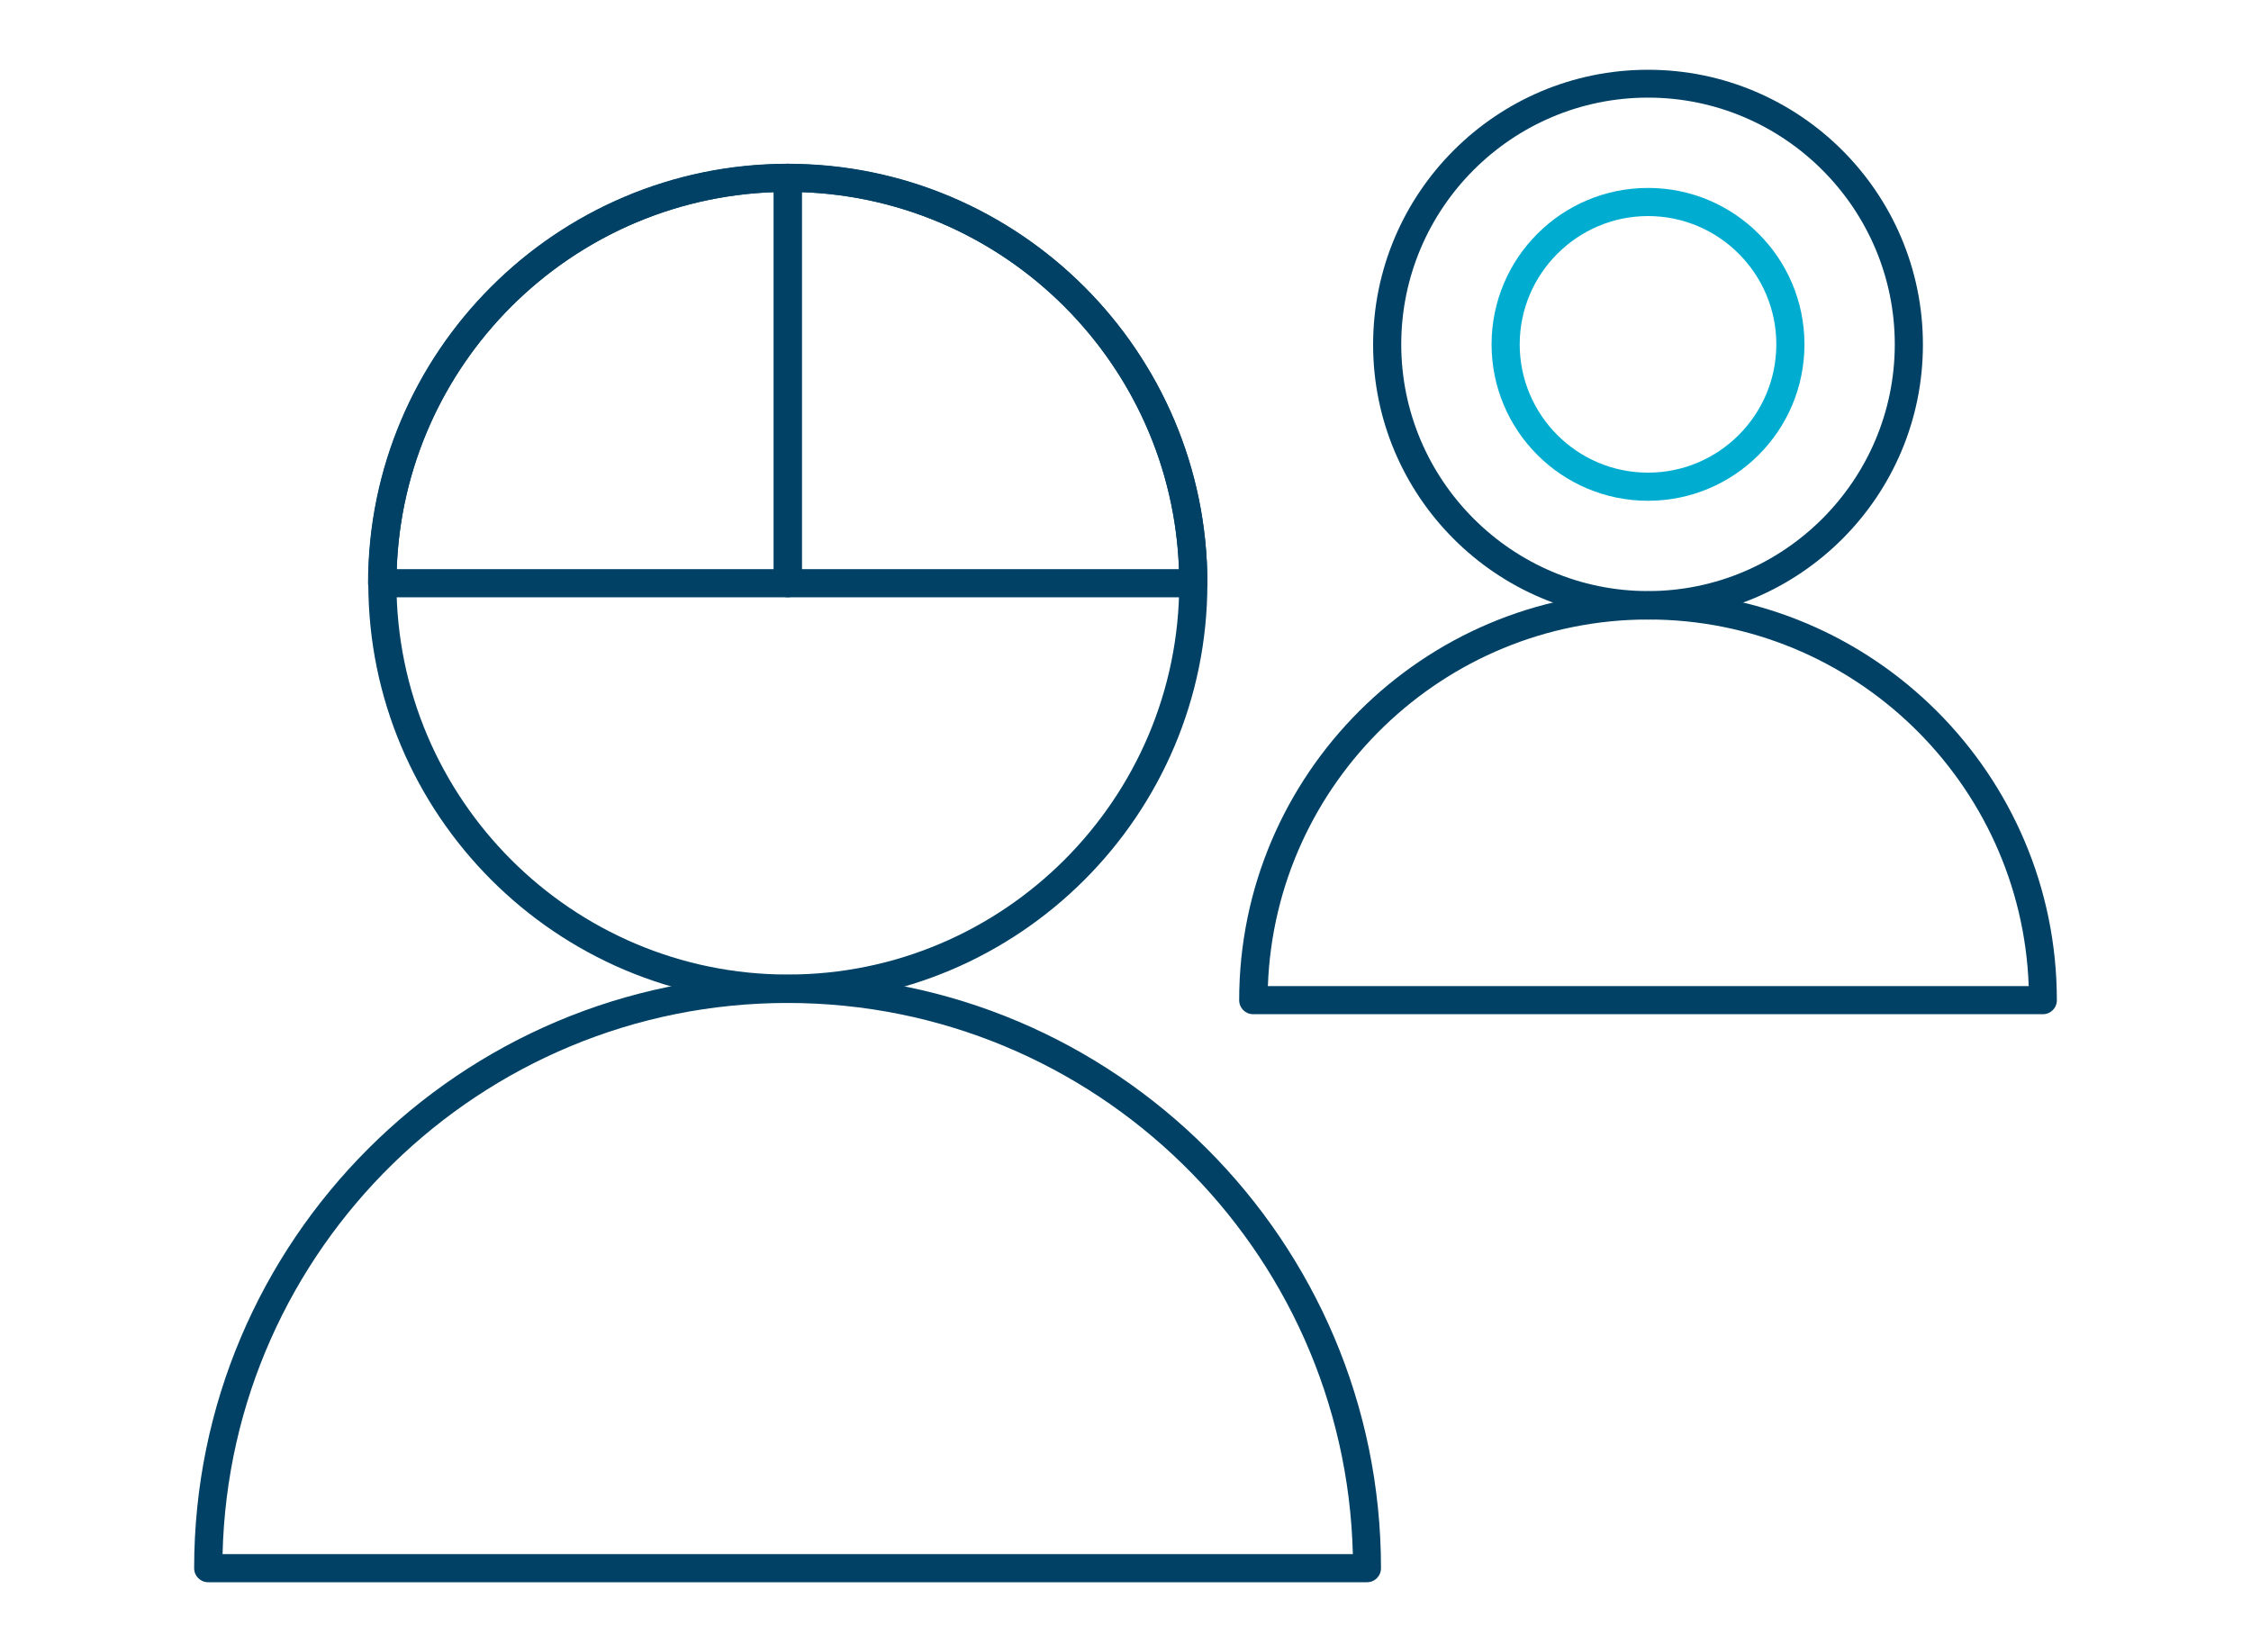
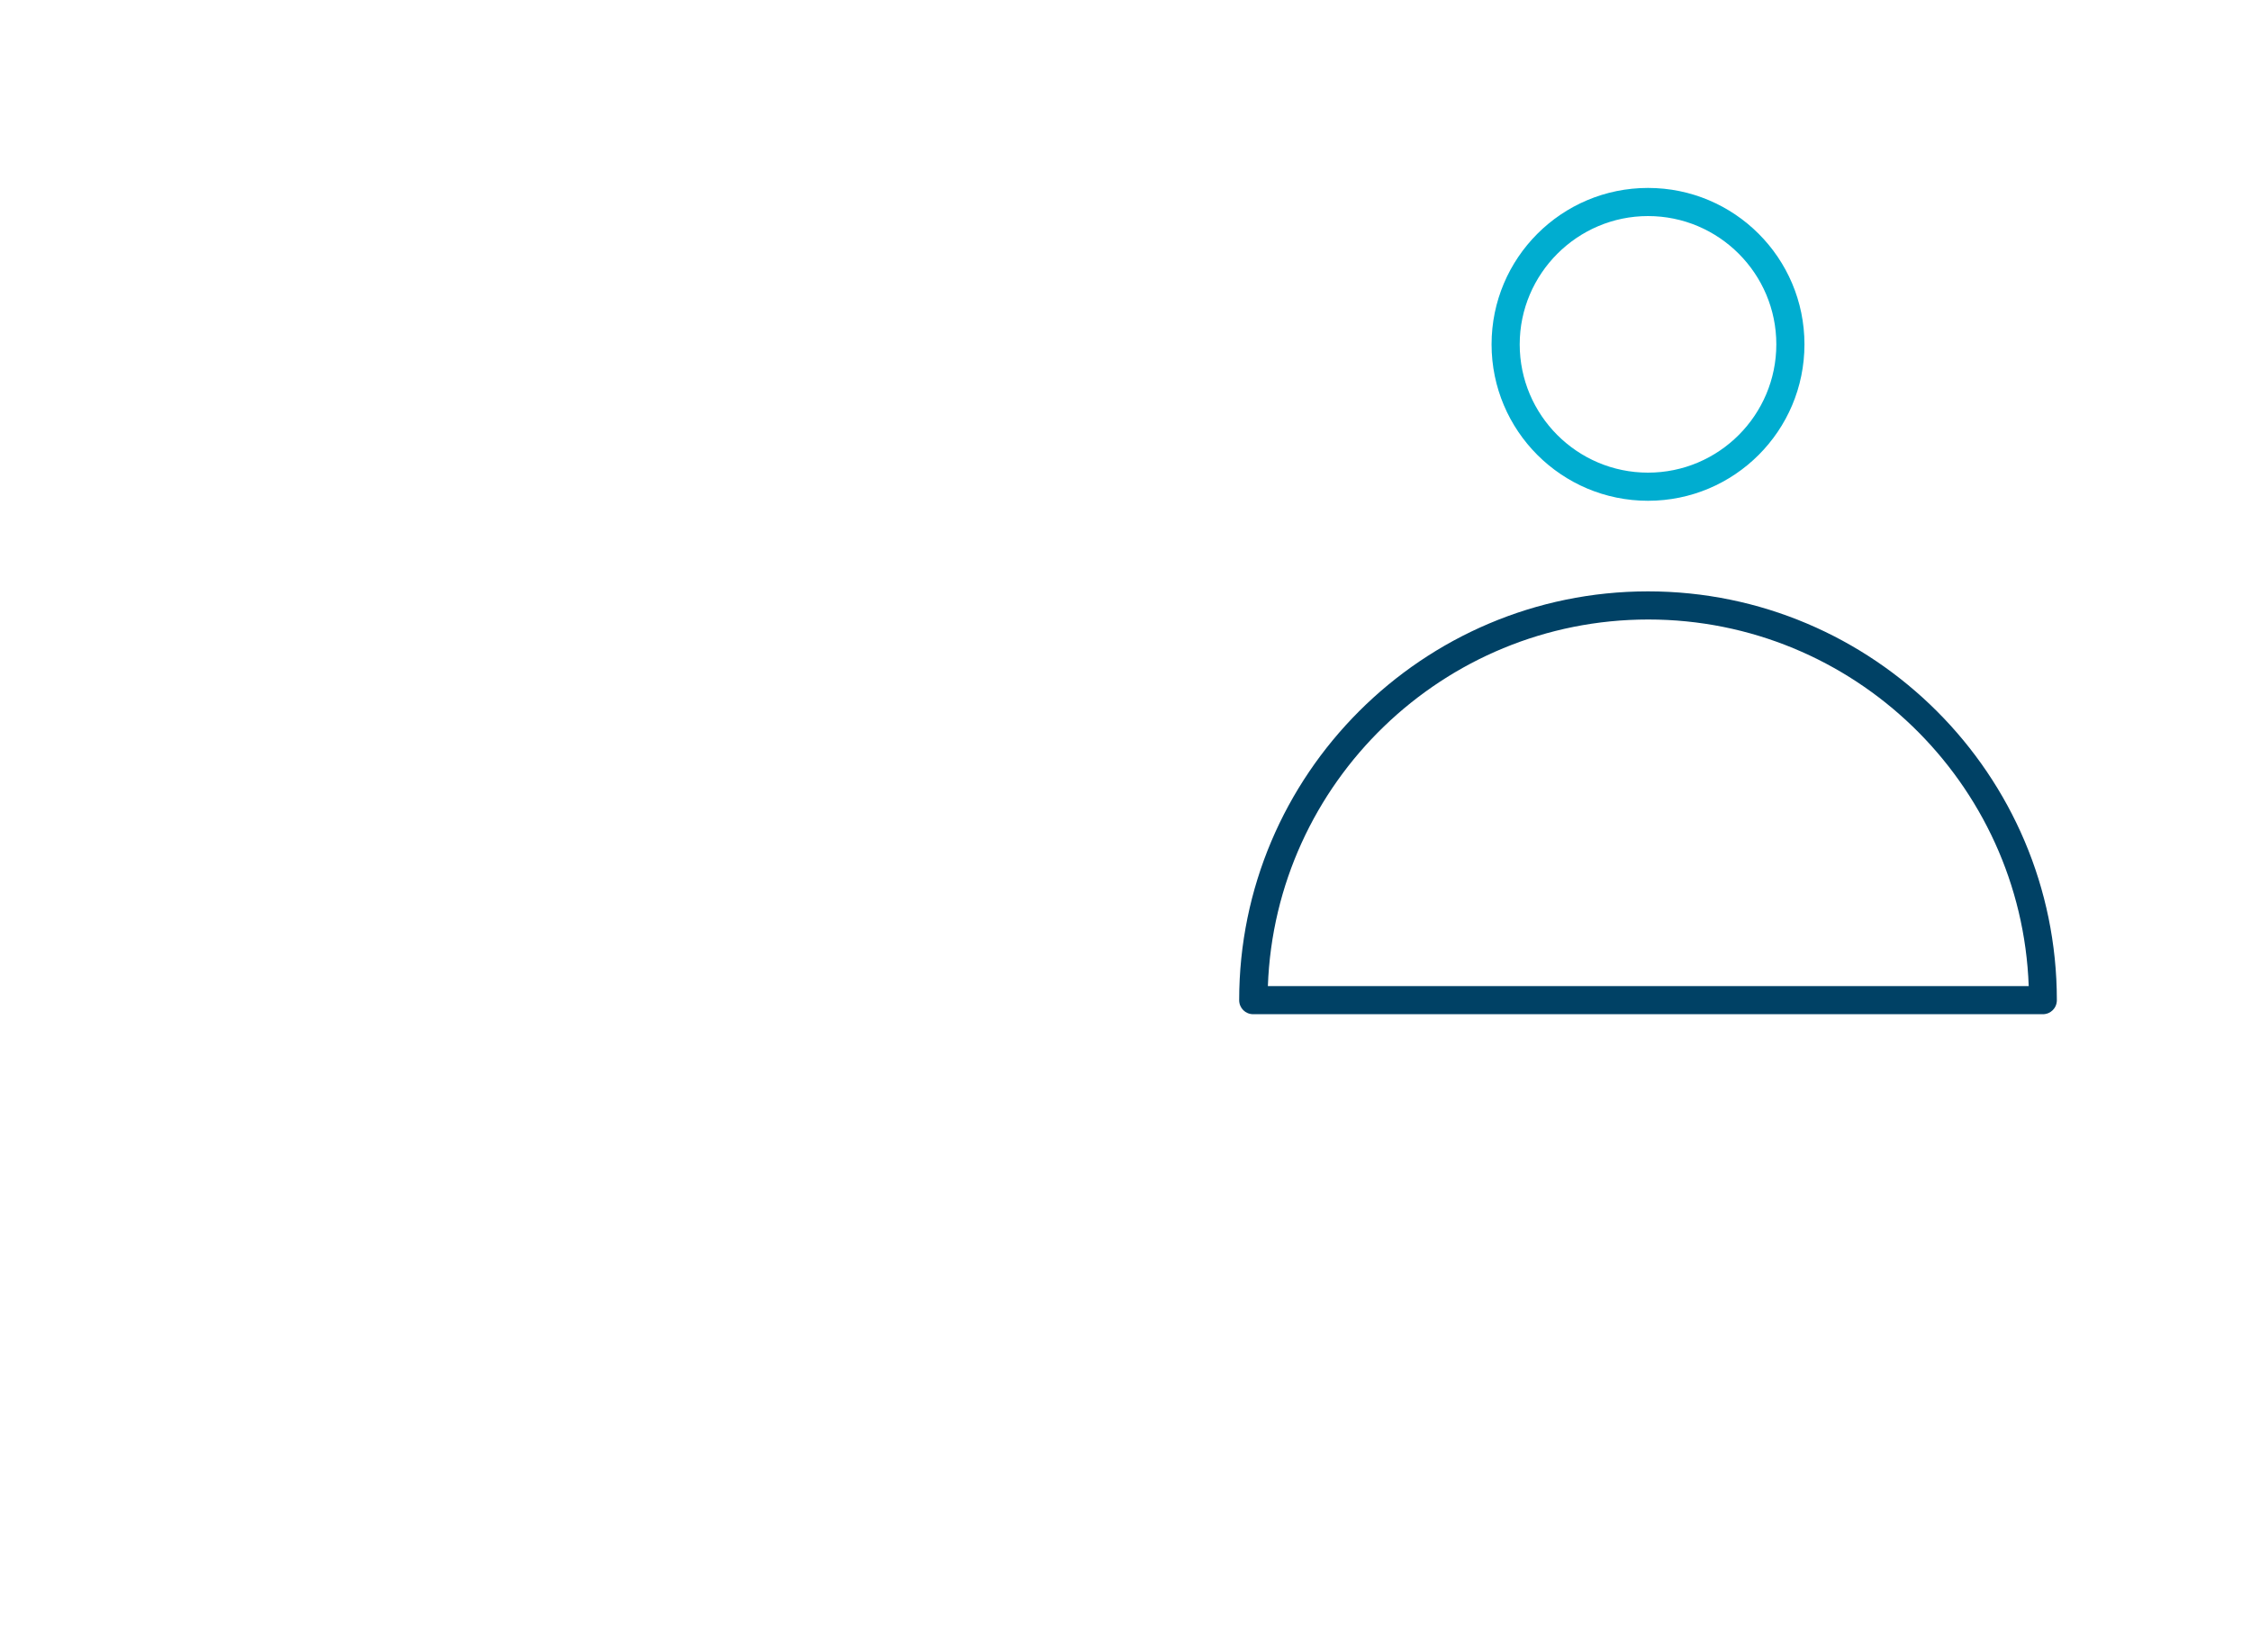
<svg xmlns="http://www.w3.org/2000/svg" id="a" data-name="Layer 1" viewBox="0 0 80 58.71">
-   <path d="M28,35.65c-8.22,0-14.91-6.69-14.91-14.91s6.69-14.91,14.91-14.91,14.91,6.69,14.91,14.91-6.69,14.91-14.91,14.91Zm0-28.83c-7.67,0-13.91,6.24-13.91,13.91s6.24,13.91,13.91,13.91,13.91-6.24,13.91-13.91-6.24-13.91-13.91-13.91Z" style="fill: #004165;" />
  <path d="M72.6,36.05h-28.06c-.28,0-.5-.22-.5-.5,0-8.01,6.52-14.53,14.53-14.53s14.53,6.52,14.53,14.53c0,.28-.22,.5-.5,.5Zm-27.55-1h27.05c-.26-7.23-6.23-13.03-13.52-13.03s-13.26,5.8-13.52,13.03Z" style="fill: #004165;" />
-   <path d="M58.57,22.02c-5.39,0-9.77-4.38-9.77-9.77s4.38-9.77,9.77-9.77,9.77,4.38,9.77,9.77-4.38,9.77-9.77,9.77Zm0-18.55c-4.84,0-8.77,3.94-8.77,8.77s3.94,8.77,8.77,8.77,8.77-3.94,8.77-8.77-3.94-8.77-8.77-8.77Z" style="fill: #004165;" />
  <path d="M58.57,17.8c-3.07,0-5.56-2.49-5.56-5.56s2.49-5.56,5.56-5.56,5.56,2.49,5.56,5.56-2.49,5.56-5.56,5.56Zm0-10.12c-2.51,0-4.56,2.05-4.56,4.56s2.04,4.56,4.56,4.56,4.56-2.05,4.56-4.56-2.04-4.56-4.56-4.56Z" style="fill: #00add0;" />
-   <path d="M48.59,56.24H7.4c-.28,0-.5-.22-.5-.5,0-11.63,9.46-21.09,21.09-21.09s21.09,9.46,21.09,21.09c0,.28-.22,.5-.5,.5Zm-40.68-1H48.08c-.27-10.85-9.17-19.59-20.09-19.59S8.17,44.39,7.91,55.24Z" style="fill: #004165;" />
-   <path d="M42.41,21.23h-14.41c-.28,0-.5-.22-.5-.5V6.32c0-.28,.22-.5,.5-.5,8.22,0,14.91,6.69,14.91,14.91,0,.13-.05,.26-.15,.35s-.22,.15-.35,.15Zm-13.91-1h13.4c-.26-7.27-6.13-13.15-13.4-13.4v13.4Z" style="fill: #004165;" />
-   <path d="M13.58,21.23c-.13,0-.26-.05-.35-.15s-.15-.22-.15-.35c0-8.22,6.69-14.91,14.91-14.91,.28,0,.5,.22,.5,.5v14.41c0,.28-.22,.5-.5,.5H13.58ZM27.5,6.83c-7.28,.26-13.15,6.13-13.4,13.4h13.4V6.83Z" style="fill: #004165;" />
</svg>